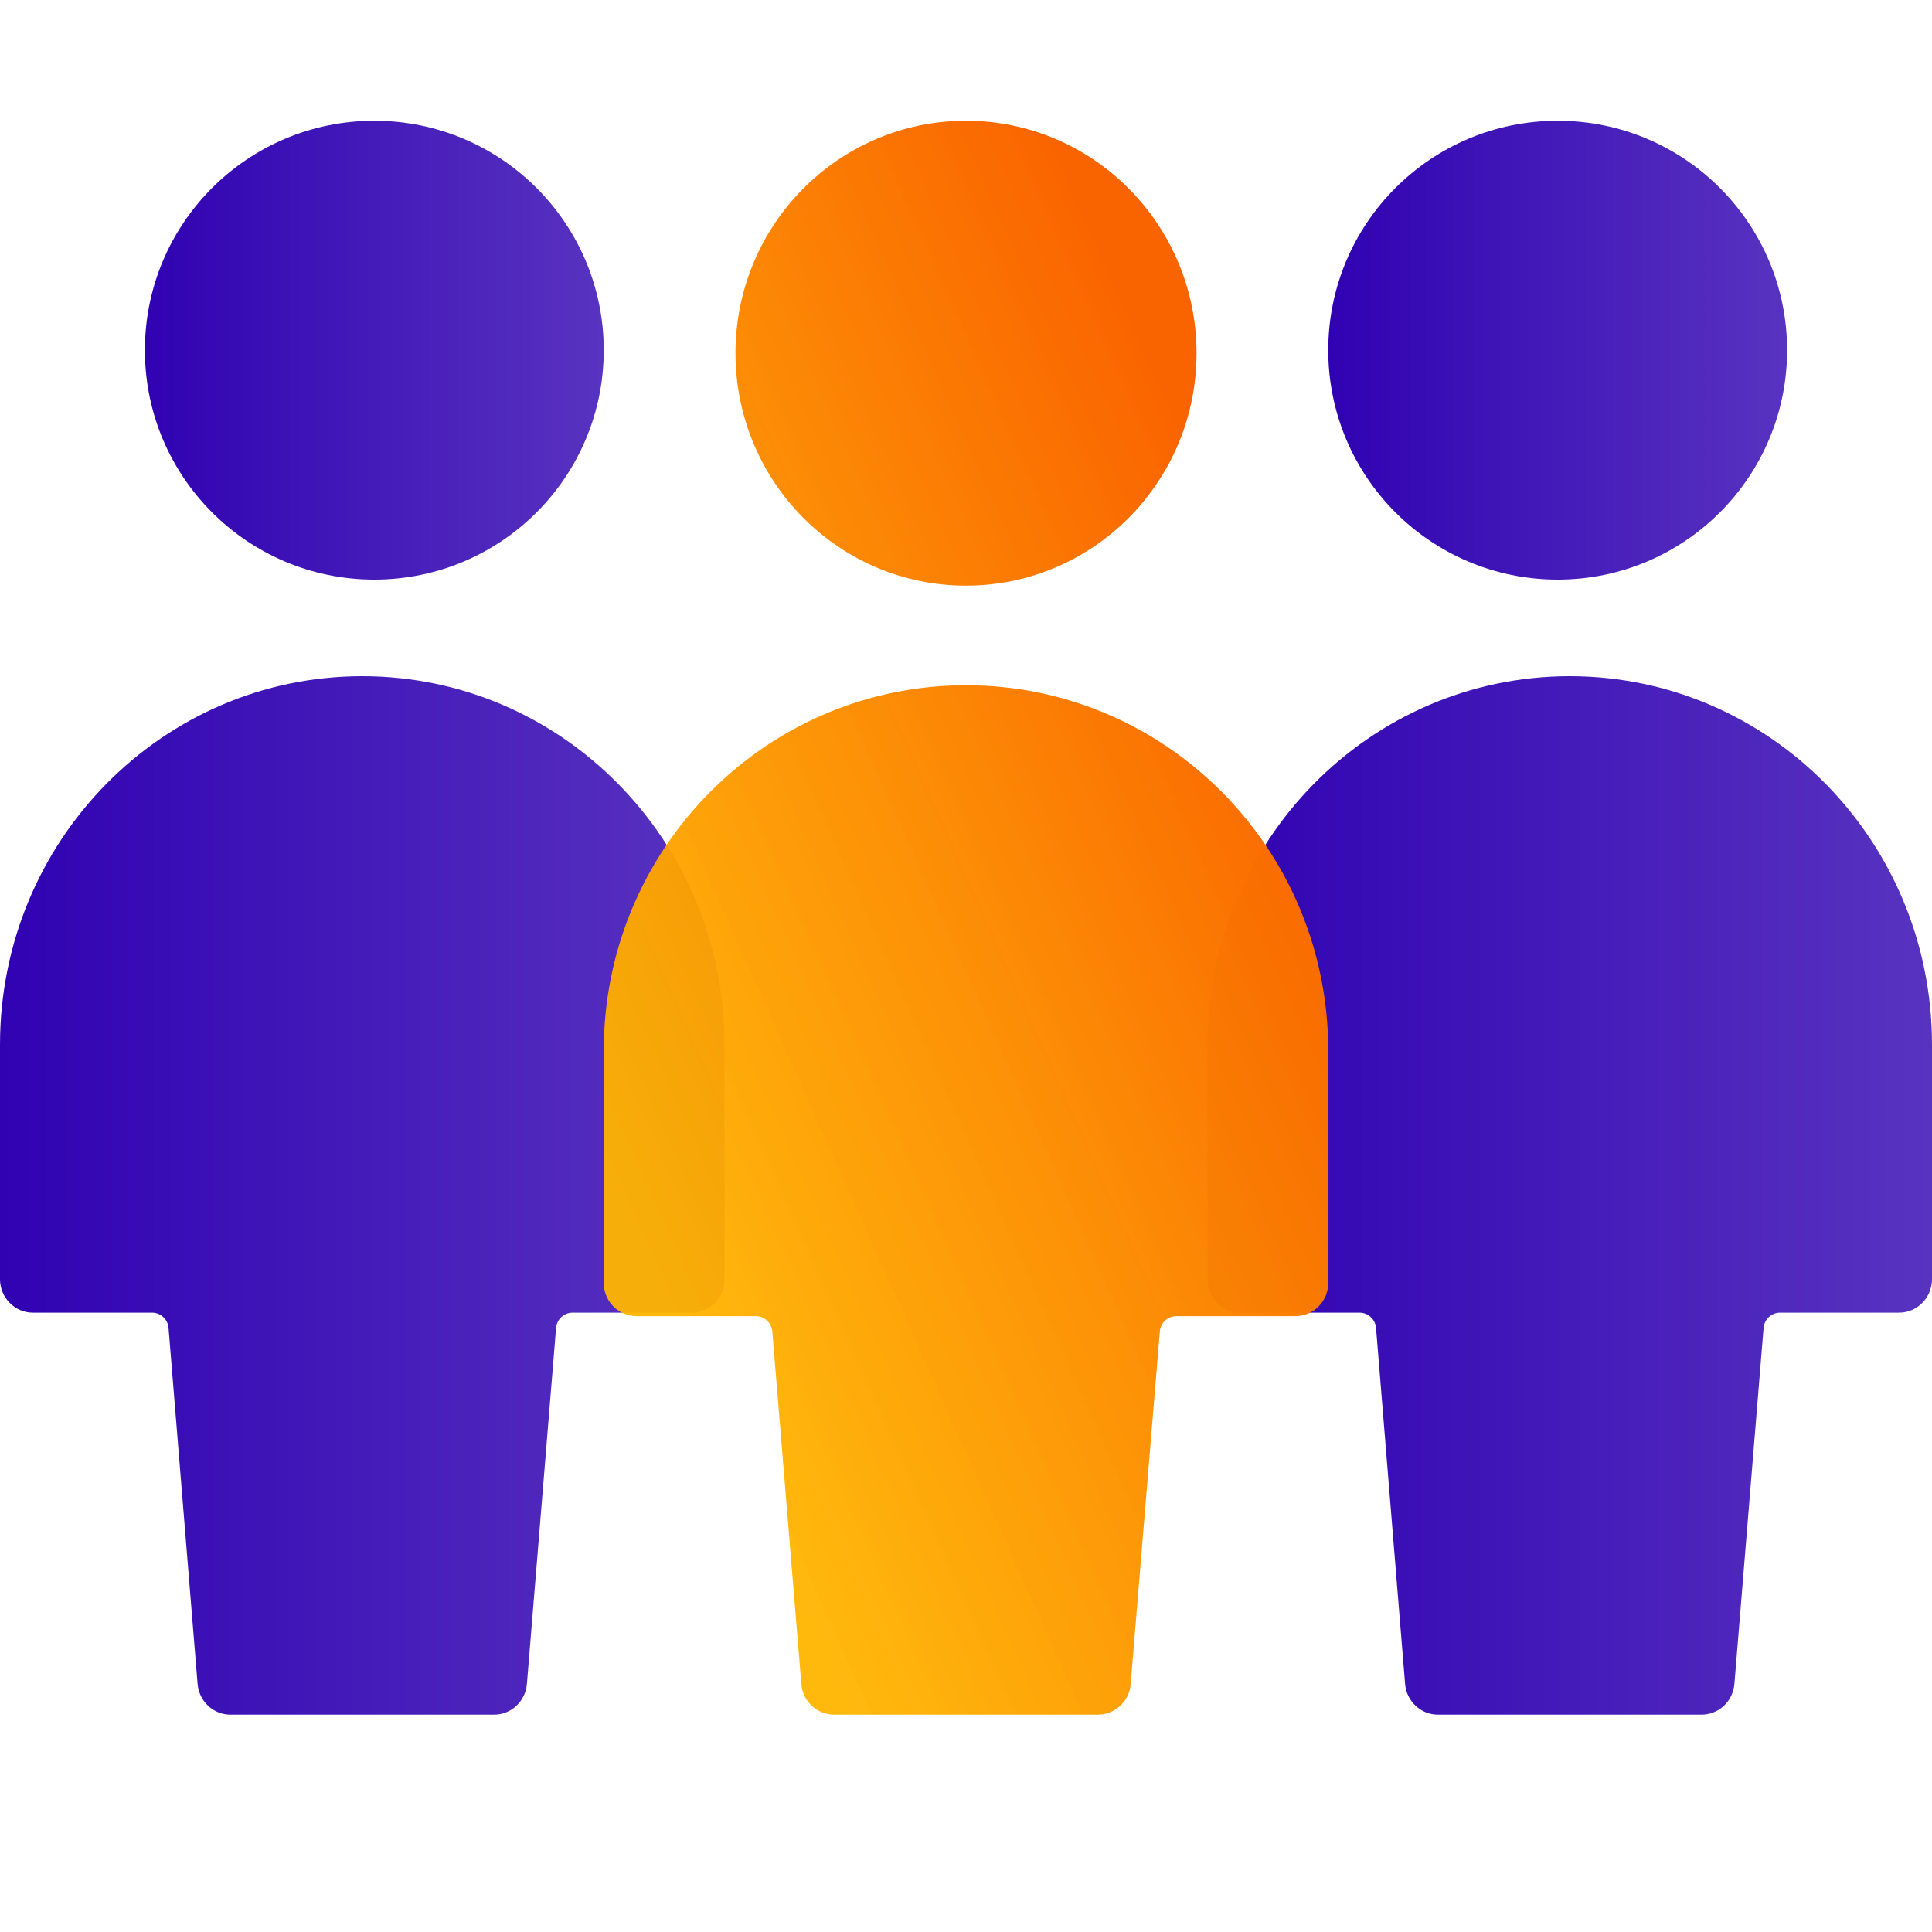
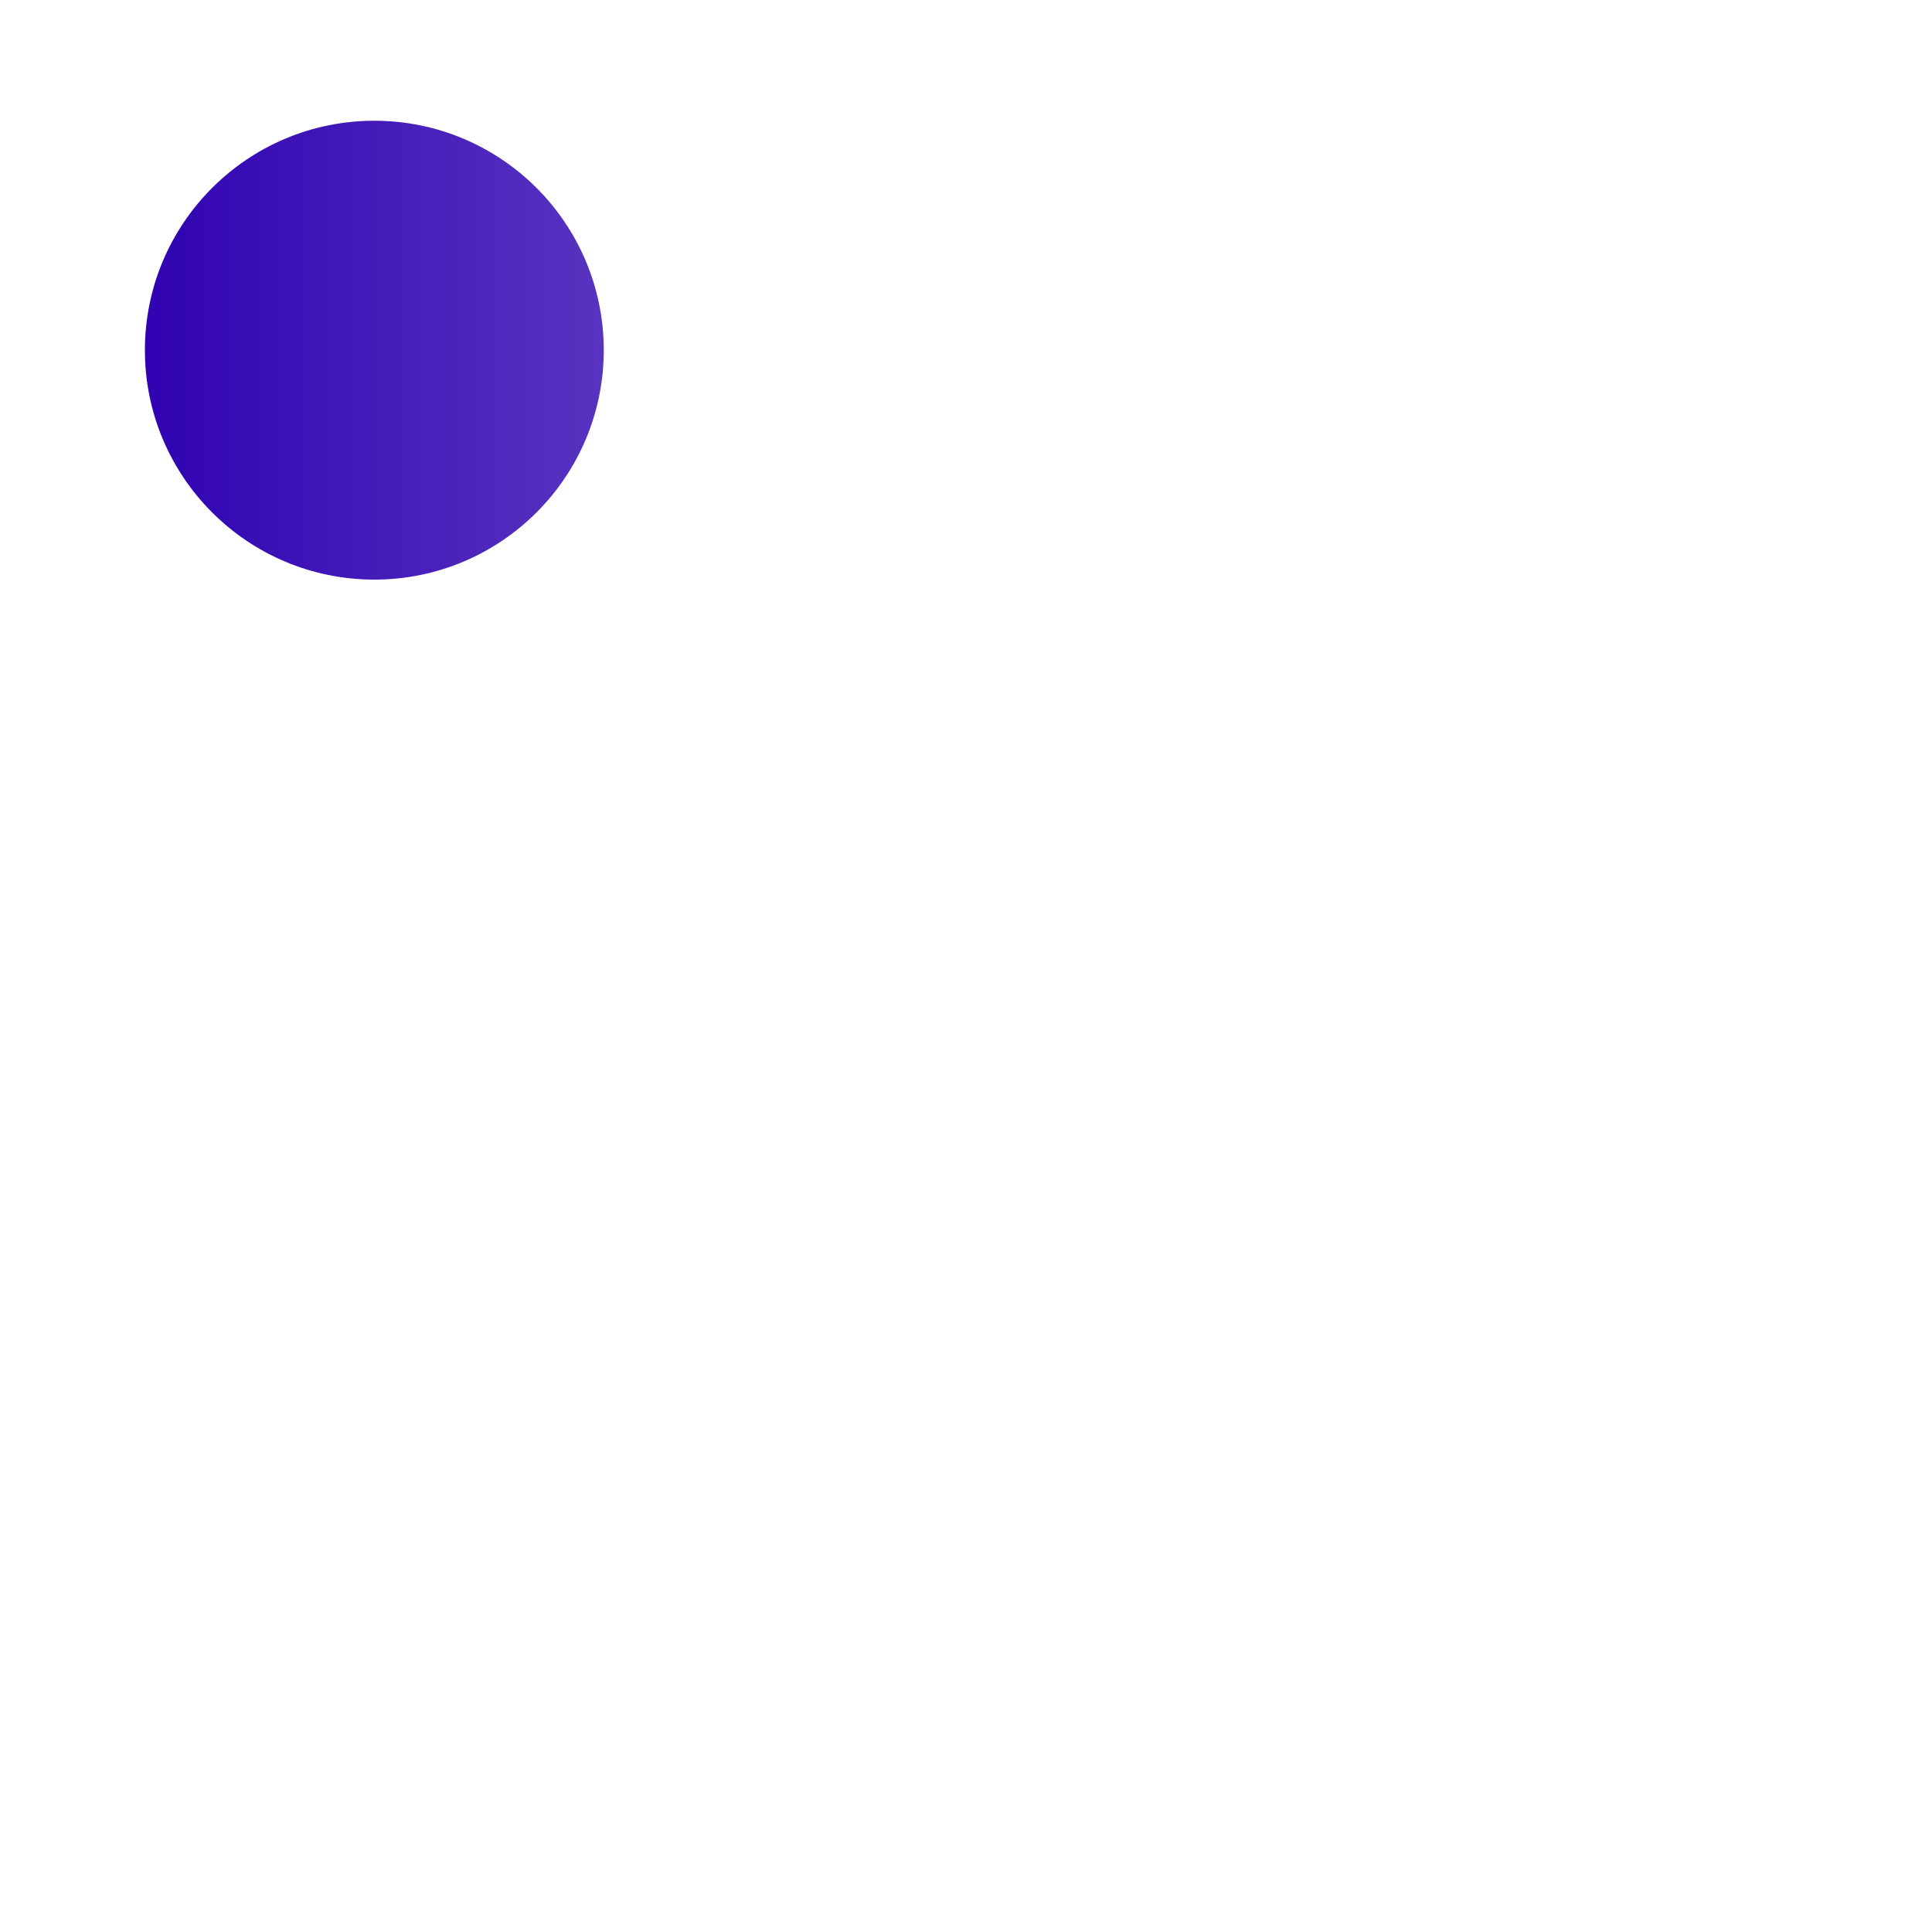
<svg xmlns="http://www.w3.org/2000/svg" width="80" height="80" viewBox="0 0 80 80" fill="none">
-   <path d="M50 52.968C50 53.734 50.611 54.355 51.364 54.355H56.3C56.654 54.355 56.949 54.631 56.979 54.99L58.182 69.729C58.242 70.45 58.835 71.002 59.545 71H70.455C71.165 71.002 71.758 70.45 71.818 69.729L73.026 54.99C73.056 54.633 73.348 54.358 73.7 54.355H78.636C79.389 54.355 80 53.734 80 52.968V43.258C80 34.831 73.284 28 65 28C56.716 28 50 34.831 50 43.258V52.968Z" fill="url(#paint0_linear_327_20968)" />
-   <path d="M0 52.968C0 53.734 0.611 54.355 1.364 54.355H6.3C6.654 54.355 6.949 54.631 6.979 54.99L8.182 69.729C8.242 70.45 8.835 71.002 9.545 71H20.455C21.165 71.002 21.759 70.45 21.818 69.729L23.026 54.99C23.056 54.633 23.348 54.358 23.7 54.355H28.636C29.39 54.355 30 53.734 30 52.968V43.258C30 34.831 23.284 28 15 28C6.716 28 0 34.831 0 43.258V52.968Z" fill="url(#paint1_linear_327_20968)" />
-   <path d="M64.5 24C69.747 24 74 19.747 74 14.5C74 9.253 69.747 5 64.5 5C59.253 5 55 9.253 55 14.5C55 19.747 59.253 24 64.5 24Z" fill="url(#paint2_linear_327_20968)" />
  <path d="M15.5 24C20.747 24 25 19.747 25 14.5C25 9.253 20.747 5 15.5 5C10.253 5 6 9.253 6 14.5C6 19.747 10.253 24 15.5 24Z" fill="url(#paint3_linear_327_20968)" />
-   <path d="M25 53.125C25 53.884 25.61 54.5 26.364 54.5H31.3C31.654 54.5 31.949 54.774 31.979 55.13L33.182 69.74C33.242 70.454 33.835 71.002 34.545 71H45.455C46.165 71.002 46.758 70.454 46.818 69.74L48.026 55.13C48.056 54.776 48.348 54.503 48.7 54.5H53.636C54.389 54.5 55 53.884 55 53.125V43.5C55 35.147 48.284 28.375 40 28.375C31.716 28.375 25 35.147 25 43.5V53.125Z" fill="url(#paint4_linear_327_20968)" />
-   <path d="M40 24.25C45.272 24.25 49.546 19.941 49.546 14.625C49.546 9.309 45.272 5 40 5C34.728 5 30.455 9.309 30.455 14.625C30.455 19.941 34.728 24.25 40 24.25Z" fill="url(#paint5_linear_327_20968)" />
  <defs>
    <linearGradient id="paint0_linear_327_20968" x1="50" y1="49.518" x2="80" y2="49.518" gradientUnits="userSpaceOnUse">
      <stop stop-color="#3002B2" />
      <stop offset="1" stop-color="#5833C0" />
    </linearGradient>
    <linearGradient id="paint1_linear_327_20968" x1="0" y1="49.518" x2="30" y2="49.518" gradientUnits="userSpaceOnUse">
      <stop stop-color="#3002B2" />
      <stop offset="1" stop-color="#5833C0" />
    </linearGradient>
    <linearGradient id="paint2_linear_327_20968" x1="55" y1="14.508" x2="74" y2="14.508" gradientUnits="userSpaceOnUse">
      <stop stop-color="#3002B2" />
      <stop offset="1" stop-color="#5833C0" />
    </linearGradient>
    <linearGradient id="paint3_linear_327_20968" x1="6" y1="14.508" x2="25" y2="14.508" gradientUnits="userSpaceOnUse">
      <stop stop-color="#3002B2" />
      <stop offset="1" stop-color="#5833C0" />
    </linearGradient>
    <linearGradient id="paint4_linear_327_20968" x1="49.142" y1="18.037" x2="17.875" y2="32.034" gradientUnits="userSpaceOnUse">
      <stop stop-color="#FA6400" />
      <stop offset="1" stop-color="#FFB500" stop-opacity="0.95" />
    </linearGradient>
    <linearGradient id="paint5_linear_327_20968" x1="49.142" y1="18.037" x2="17.875" y2="32.034" gradientUnits="userSpaceOnUse">
      <stop stop-color="#FA6400" />
      <stop offset="1" stop-color="#FFB500" stop-opacity="0.95" />
    </linearGradient>
  </defs>
</svg>